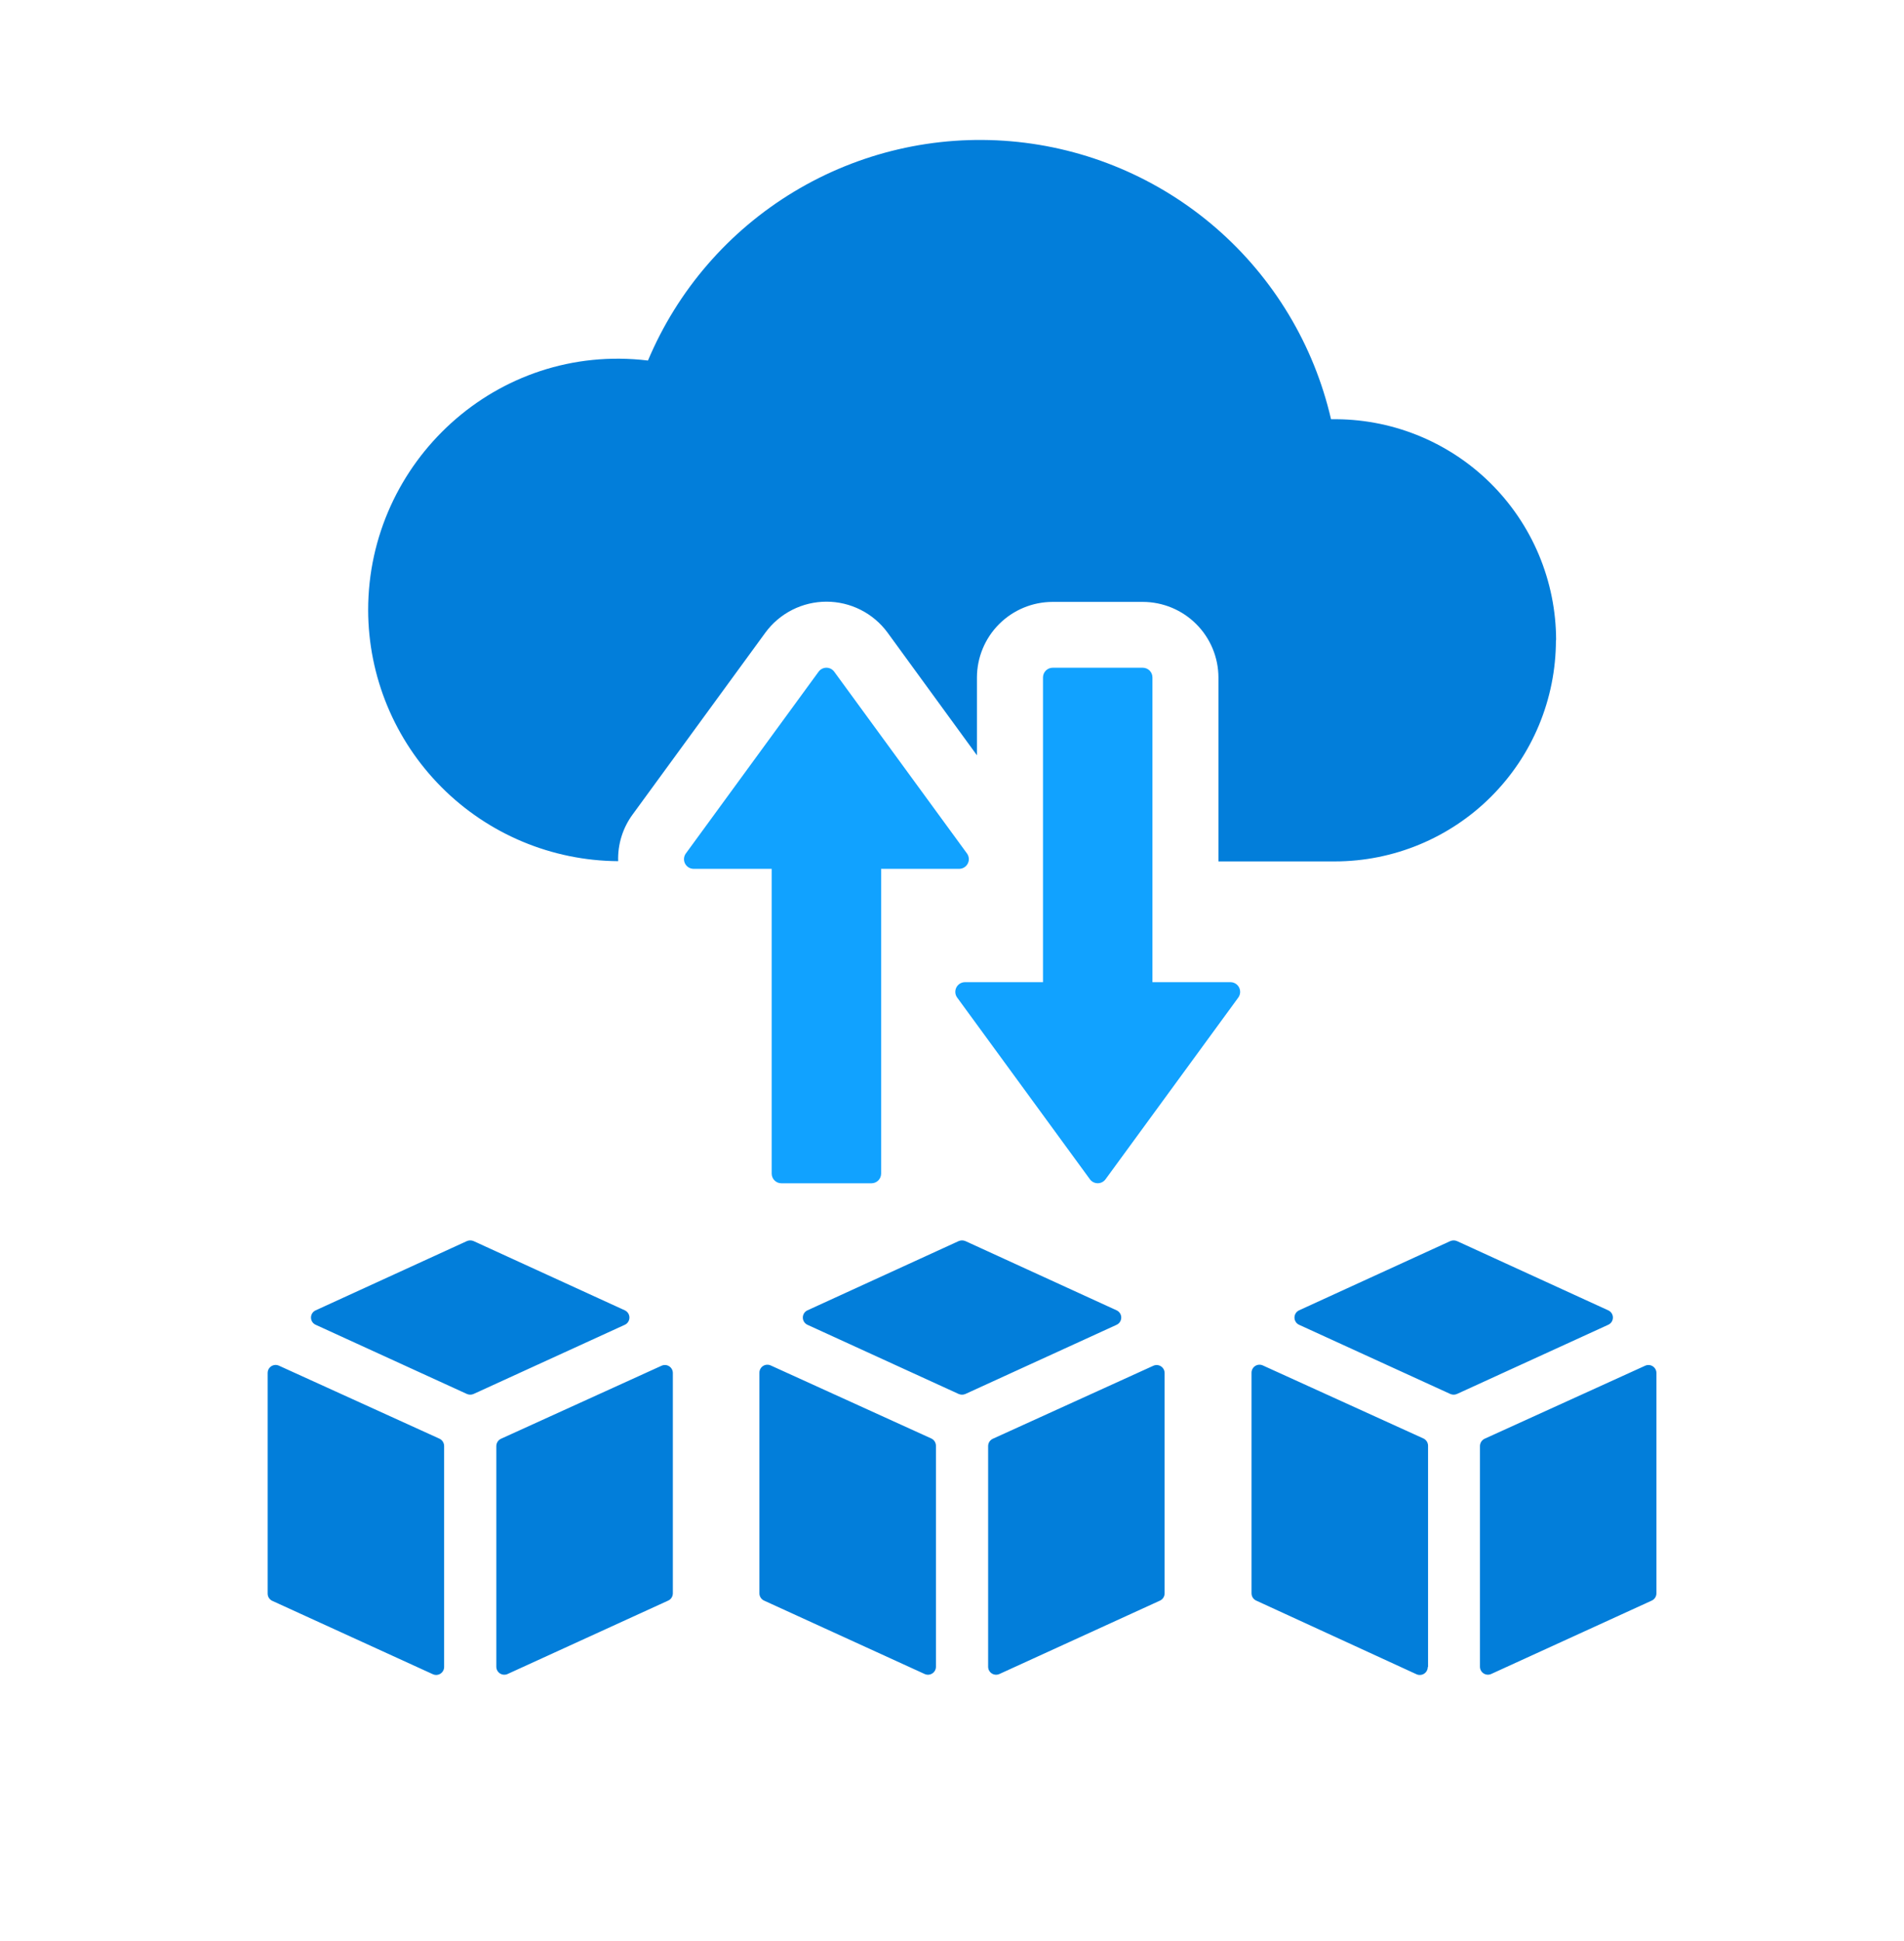
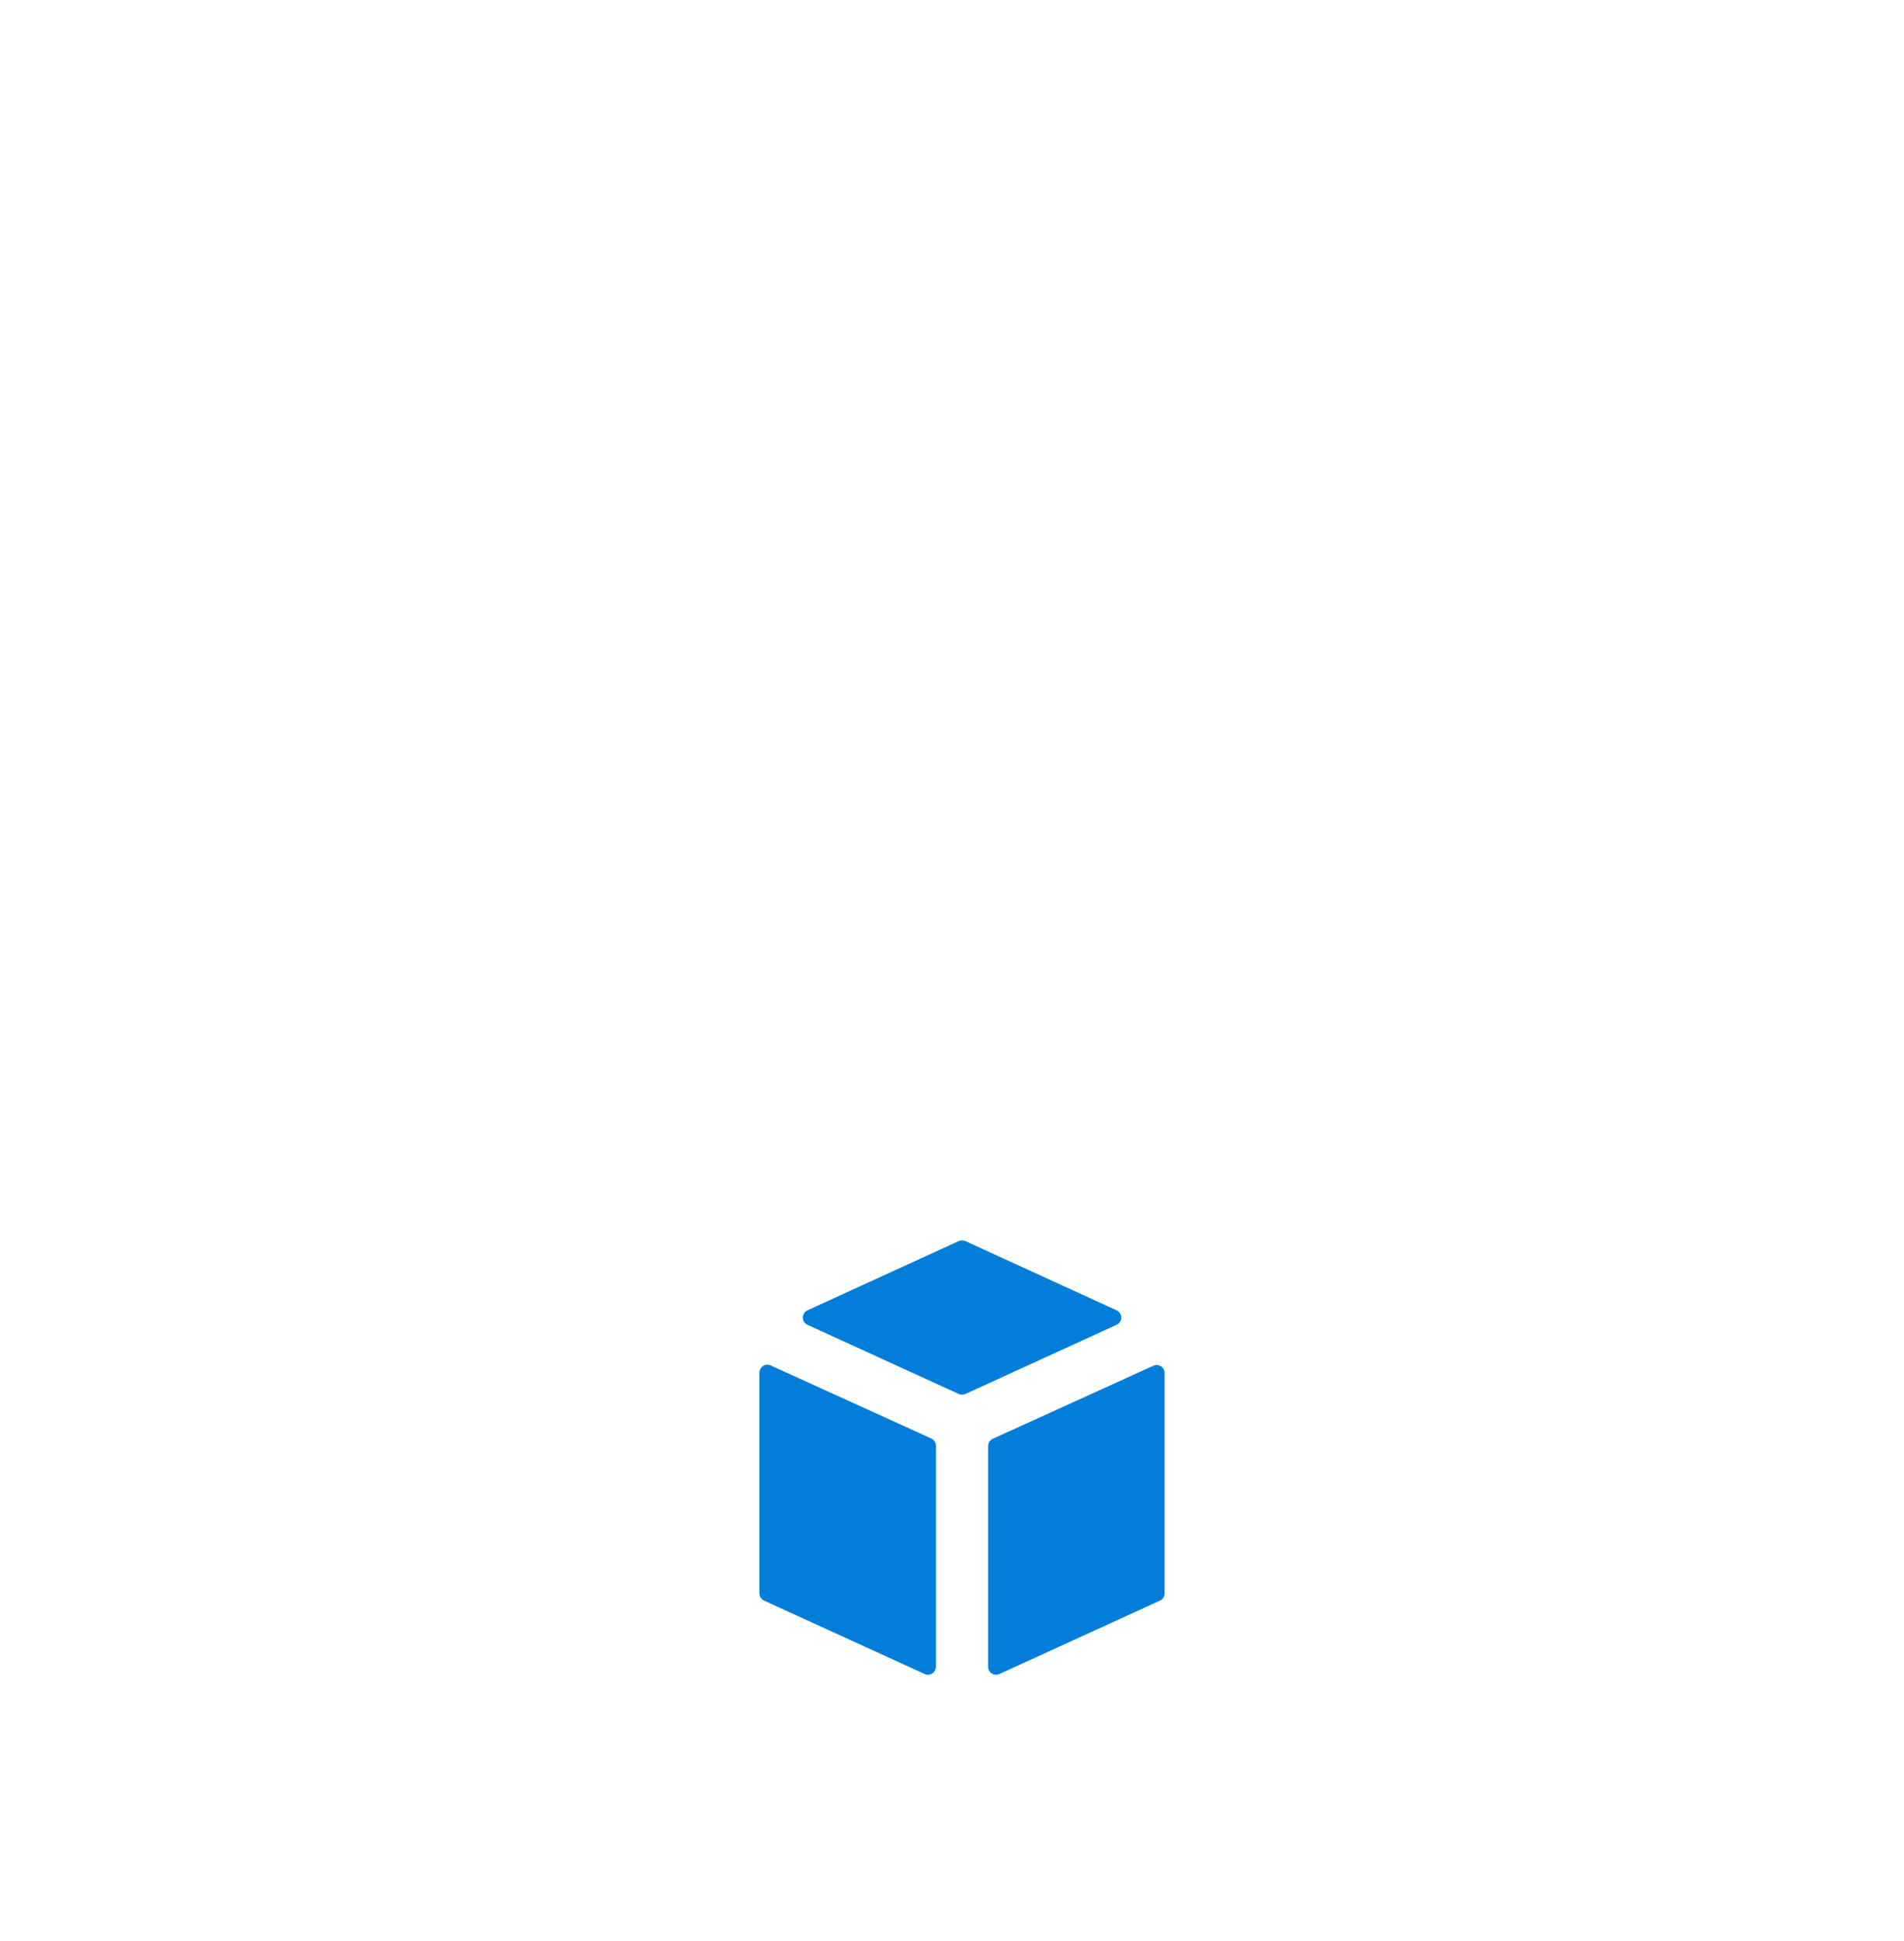
<svg xmlns="http://www.w3.org/2000/svg" fill="none" viewBox="0 0 313 319" height="319" width="313">
-   <path fill="#027EDA" d="M255.78 105.246C255.772 114.88 251.94 124.118 245.126 130.929C238.313 137.741 229.074 141.57 219.439 141.576H200.3V111.346C200.292 108.052 198.979 104.896 196.649 102.569C194.32 100.241 191.163 98.931 187.87 98.925H173.03C169.736 98.931 166.579 100.241 164.25 102.569C161.92 104.896 160.608 108.052 160.6 111.346V124.135L145.909 103.976C144.752 102.399 143.24 101.116 141.495 100.232C139.75 99.348 137.821 98.888 135.865 98.888C133.908 98.888 131.98 99.348 130.235 100.232C128.49 101.116 126.977 102.399 125.82 103.976L104.01 133.846C102.372 136.068 101.53 138.777 101.62 141.536C90.708 141.47 80.266 137.094 72.567 129.361C64.868 121.629 60.538 111.167 60.52 100.256C60.52 75.946 81.65 56.256 106.52 59.256C111.376 47.713 119.766 38.006 130.485 31.531C141.204 25.056 153.699 22.145 166.176 23.218C178.653 24.29 190.469 29.29 199.926 37.498C209.383 45.708 215.994 56.703 218.81 68.906C223.633 68.821 228.425 69.697 232.906 71.482C237.388 73.267 241.47 75.927 244.913 79.305C248.357 82.684 251.094 86.714 252.964 91.16C254.835 95.607 255.802 100.381 255.81 105.206L255.78 105.246Z" />
-   <path fill="#11A2FF" d="M134.569 110.396L112.749 140.266C112.575 140.503 112.471 140.783 112.447 141.075C112.423 141.368 112.48 141.662 112.613 141.924C112.745 142.186 112.948 142.406 113.198 142.56C113.448 142.714 113.735 142.795 114.029 142.796H126.859V192.886C126.859 193.095 126.9 193.301 126.98 193.494C127.06 193.687 127.177 193.862 127.325 194.01C127.472 194.158 127.648 194.275 127.841 194.355C128.033 194.435 128.24 194.476 128.449 194.476H143.269C143.689 194.473 144.091 194.304 144.387 194.007C144.683 193.709 144.849 193.306 144.849 192.886V142.796H157.679C157.973 142.795 158.26 142.714 158.51 142.56C158.76 142.406 158.963 142.186 159.095 141.924C159.228 141.662 159.285 141.368 159.261 141.075C159.237 140.783 159.133 140.503 158.959 140.266L137.139 110.396C136.991 110.193 136.798 110.029 136.575 109.915C136.352 109.801 136.105 109.742 135.854 109.742C135.603 109.742 135.357 109.801 135.133 109.915C134.91 110.029 134.717 110.193 134.569 110.396Z" />
-   <path fill="#11A2FF" d="M181.74 193.815L203.561 163.955C203.734 163.718 203.839 163.438 203.863 163.146C203.887 162.853 203.829 162.559 203.697 162.297C203.564 162.035 203.362 161.815 203.112 161.661C202.862 161.507 202.574 161.425 202.281 161.425H189.45V111.335C189.45 110.914 189.283 110.509 188.985 110.211C188.687 109.913 188.282 109.745 187.861 109.745H173.051C172.629 109.745 172.224 109.913 171.926 110.211C171.628 110.509 171.46 110.914 171.46 111.335V161.425H158.631C158.337 161.425 158.049 161.507 157.799 161.661C157.549 161.815 157.347 162.035 157.214 162.297C157.082 162.559 157.024 162.853 157.048 163.146C157.072 163.438 157.177 163.718 157.351 163.955L179.17 193.815C179.318 194.018 179.511 194.182 179.735 194.296C179.958 194.409 180.205 194.469 180.456 194.469C180.706 194.469 180.953 194.409 181.176 194.296C181.4 194.182 181.593 194.018 181.74 193.815Z" />
-   <path fill="#027EDA" d="M272.3 261.875C272.3 262.127 272.227 262.372 272.09 262.583C271.954 262.794 271.759 262.962 271.53 263.065L245.14 275.125C244.941 275.215 244.722 275.254 244.504 275.238C244.286 275.222 244.076 275.152 243.892 275.034C243.708 274.915 243.556 274.753 243.451 274.561C243.346 274.369 243.291 274.154 243.29 273.935V237.665C243.292 237.414 243.364 237.168 243.498 236.956C243.633 236.744 243.824 236.574 244.05 236.465L270.44 224.465C270.64 224.373 270.86 224.332 271.079 224.347C271.299 224.362 271.511 224.432 271.696 224.551C271.882 224.669 272.034 224.833 272.14 225.026C272.245 225.219 272.3 225.435 272.3 225.655V261.925V261.875ZM239.51 229.105C239.338 229.179 239.153 229.218 238.965 229.218C238.778 229.218 238.592 229.179 238.42 229.105L213.56 217.735C213.333 217.631 213.14 217.463 213.005 217.252C212.87 217.041 212.798 216.796 212.798 216.545C212.798 216.295 212.87 216.05 213.005 215.839C213.14 215.628 213.333 215.46 213.56 215.355L238.42 203.975C238.592 203.901 238.778 203.863 238.965 203.863C239.153 203.863 239.338 203.901 239.51 203.975L264.37 215.355C264.601 215.457 264.798 215.623 264.936 215.835C265.073 216.046 265.147 216.293 265.147 216.545C265.147 216.798 265.073 217.045 264.936 217.256C264.798 217.467 264.601 217.634 264.37 217.735L239.51 229.105ZM234.71 273.975C234.71 274.195 234.655 274.412 234.55 274.605C234.444 274.798 234.292 274.961 234.106 275.08C233.921 275.198 233.709 275.269 233.489 275.283C233.27 275.298 233.05 275.258 232.85 275.165L206.51 263.065C206.281 262.962 206.087 262.794 205.95 262.583C205.814 262.372 205.741 262.127 205.74 261.875V225.605C205.74 225.385 205.795 225.169 205.901 224.976C206.006 224.783 206.159 224.619 206.344 224.501C206.53 224.382 206.742 224.312 206.961 224.297C207.181 224.282 207.401 224.323 207.6 224.415L233.99 236.415C234.219 236.522 234.413 236.691 234.55 236.904C234.686 237.116 234.759 237.363 234.76 237.615V273.975H234.71Z" />
  <path fill="#027EDA" d="M191.45 261.876C191.45 262.126 191.379 262.371 191.244 262.582C191.109 262.793 190.917 262.961 190.69 263.066L164.3 275.126C164.1 275.218 163.88 275.259 163.661 275.244C163.441 275.229 163.229 275.159 163.044 275.04C162.858 274.922 162.706 274.758 162.6 274.565C162.495 274.372 162.44 274.156 162.44 273.936V237.666C162.441 237.413 162.514 237.166 162.65 236.954C162.787 236.741 162.981 236.572 163.21 236.466L189.6 224.466C189.799 224.376 190.018 224.337 190.236 224.353C190.454 224.369 190.664 224.439 190.848 224.558C191.032 224.676 191.184 224.838 191.289 225.03C191.394 225.222 191.449 225.437 191.45 225.656V261.926V261.876ZM158.7 229.106C158.526 229.18 158.339 229.219 158.15 229.219C157.961 229.219 157.774 229.18 157.6 229.106L132.74 217.736C132.512 217.631 132.319 217.463 132.184 217.252C132.049 217.042 131.978 216.796 131.978 216.546C131.978 216.295 132.049 216.05 132.184 215.839C132.319 215.628 132.512 215.46 132.74 215.356L157.6 203.976C157.774 203.902 157.961 203.863 158.15 203.863C158.339 203.863 158.526 203.902 158.7 203.976L183.56 215.356C183.787 215.46 183.98 215.628 184.115 215.839C184.25 216.05 184.322 216.295 184.322 216.546C184.322 216.796 184.25 217.042 184.115 217.252C183.98 217.463 183.787 217.631 183.56 217.736L158.7 229.106ZM153.86 273.936C153.86 274.156 153.805 274.372 153.699 274.565C153.594 274.758 153.441 274.922 153.256 275.04C153.071 275.159 152.858 275.229 152.639 275.244C152.419 275.259 152.199 275.218 152 275.126L125.61 263.066C125.381 262.962 125.186 262.795 125.05 262.584C124.913 262.373 124.841 262.127 124.84 261.876V225.606C124.84 225.386 124.895 225.169 125 224.976C125.106 224.783 125.259 224.62 125.444 224.501C125.629 224.383 125.841 224.313 126.061 224.298C126.28 224.283 126.5 224.323 126.7 224.416L153.09 236.416C153.319 236.522 153.513 236.692 153.649 236.904C153.786 237.117 153.859 237.363 153.86 237.616V273.976V273.936Z" />
-   <path fill="#027EDA" d="M110.61 261.875C110.609 262.127 110.536 262.372 110.4 262.583C110.263 262.794 110.069 262.962 109.84 263.065L83.45 275.125C83.25 275.218 83.031 275.258 82.811 275.243C82.591 275.228 82.379 275.158 82.194 275.04C82.009 274.921 81.856 274.758 81.751 274.565C81.645 274.372 81.59 274.155 81.59 273.935V237.665C81.591 237.413 81.664 237.166 81.8 236.953C81.937 236.741 82.131 236.572 82.36 236.465L108.75 224.465C108.95 224.373 109.169 224.332 109.389 224.347C109.608 224.362 109.821 224.432 110.006 224.551C110.191 224.669 110.344 224.833 110.449 225.026C110.555 225.219 110.61 225.435 110.61 225.655V261.925V261.875ZM77.85 229.105C77.678 229.179 77.492 229.218 77.305 229.218C77.118 229.218 76.932 229.179 76.76 229.105L51.9 217.735C51.669 217.634 51.473 217.467 51.335 217.256C51.197 217.045 51.123 216.798 51.123 216.545C51.123 216.293 51.197 216.046 51.335 215.835C51.473 215.623 51.669 215.457 51.9 215.355L76.76 203.975C76.932 203.901 77.118 203.863 77.305 203.863C77.492 203.863 77.678 203.901 77.85 203.975L102.71 215.355C102.937 215.46 103.13 215.628 103.265 215.839C103.4 216.05 103.472 216.295 103.472 216.545C103.472 216.796 103.4 217.041 103.265 217.252C103.13 217.463 102.937 217.631 102.71 217.735L77.85 229.105ZM73.01 273.975C73.009 274.194 72.954 274.409 72.849 274.601C72.744 274.793 72.593 274.955 72.409 275.073C72.225 275.192 72.014 275.262 71.796 275.278C71.578 275.294 71.359 275.255 71.16 275.165L44.76 263.105C44.533 263 44.341 262.832 44.206 262.622C44.071 262.411 44 262.166 44 261.915V225.645C44 225.425 44.055 225.209 44.161 225.016C44.266 224.823 44.419 224.659 44.604 224.541C44.789 224.422 45.002 224.352 45.221 224.337C45.441 224.322 45.66 224.363 45.86 224.455L72.25 236.455C72.476 236.564 72.668 236.734 72.802 236.946C72.936 237.158 73.008 237.404 73.01 237.655V273.975Z" />
</svg>